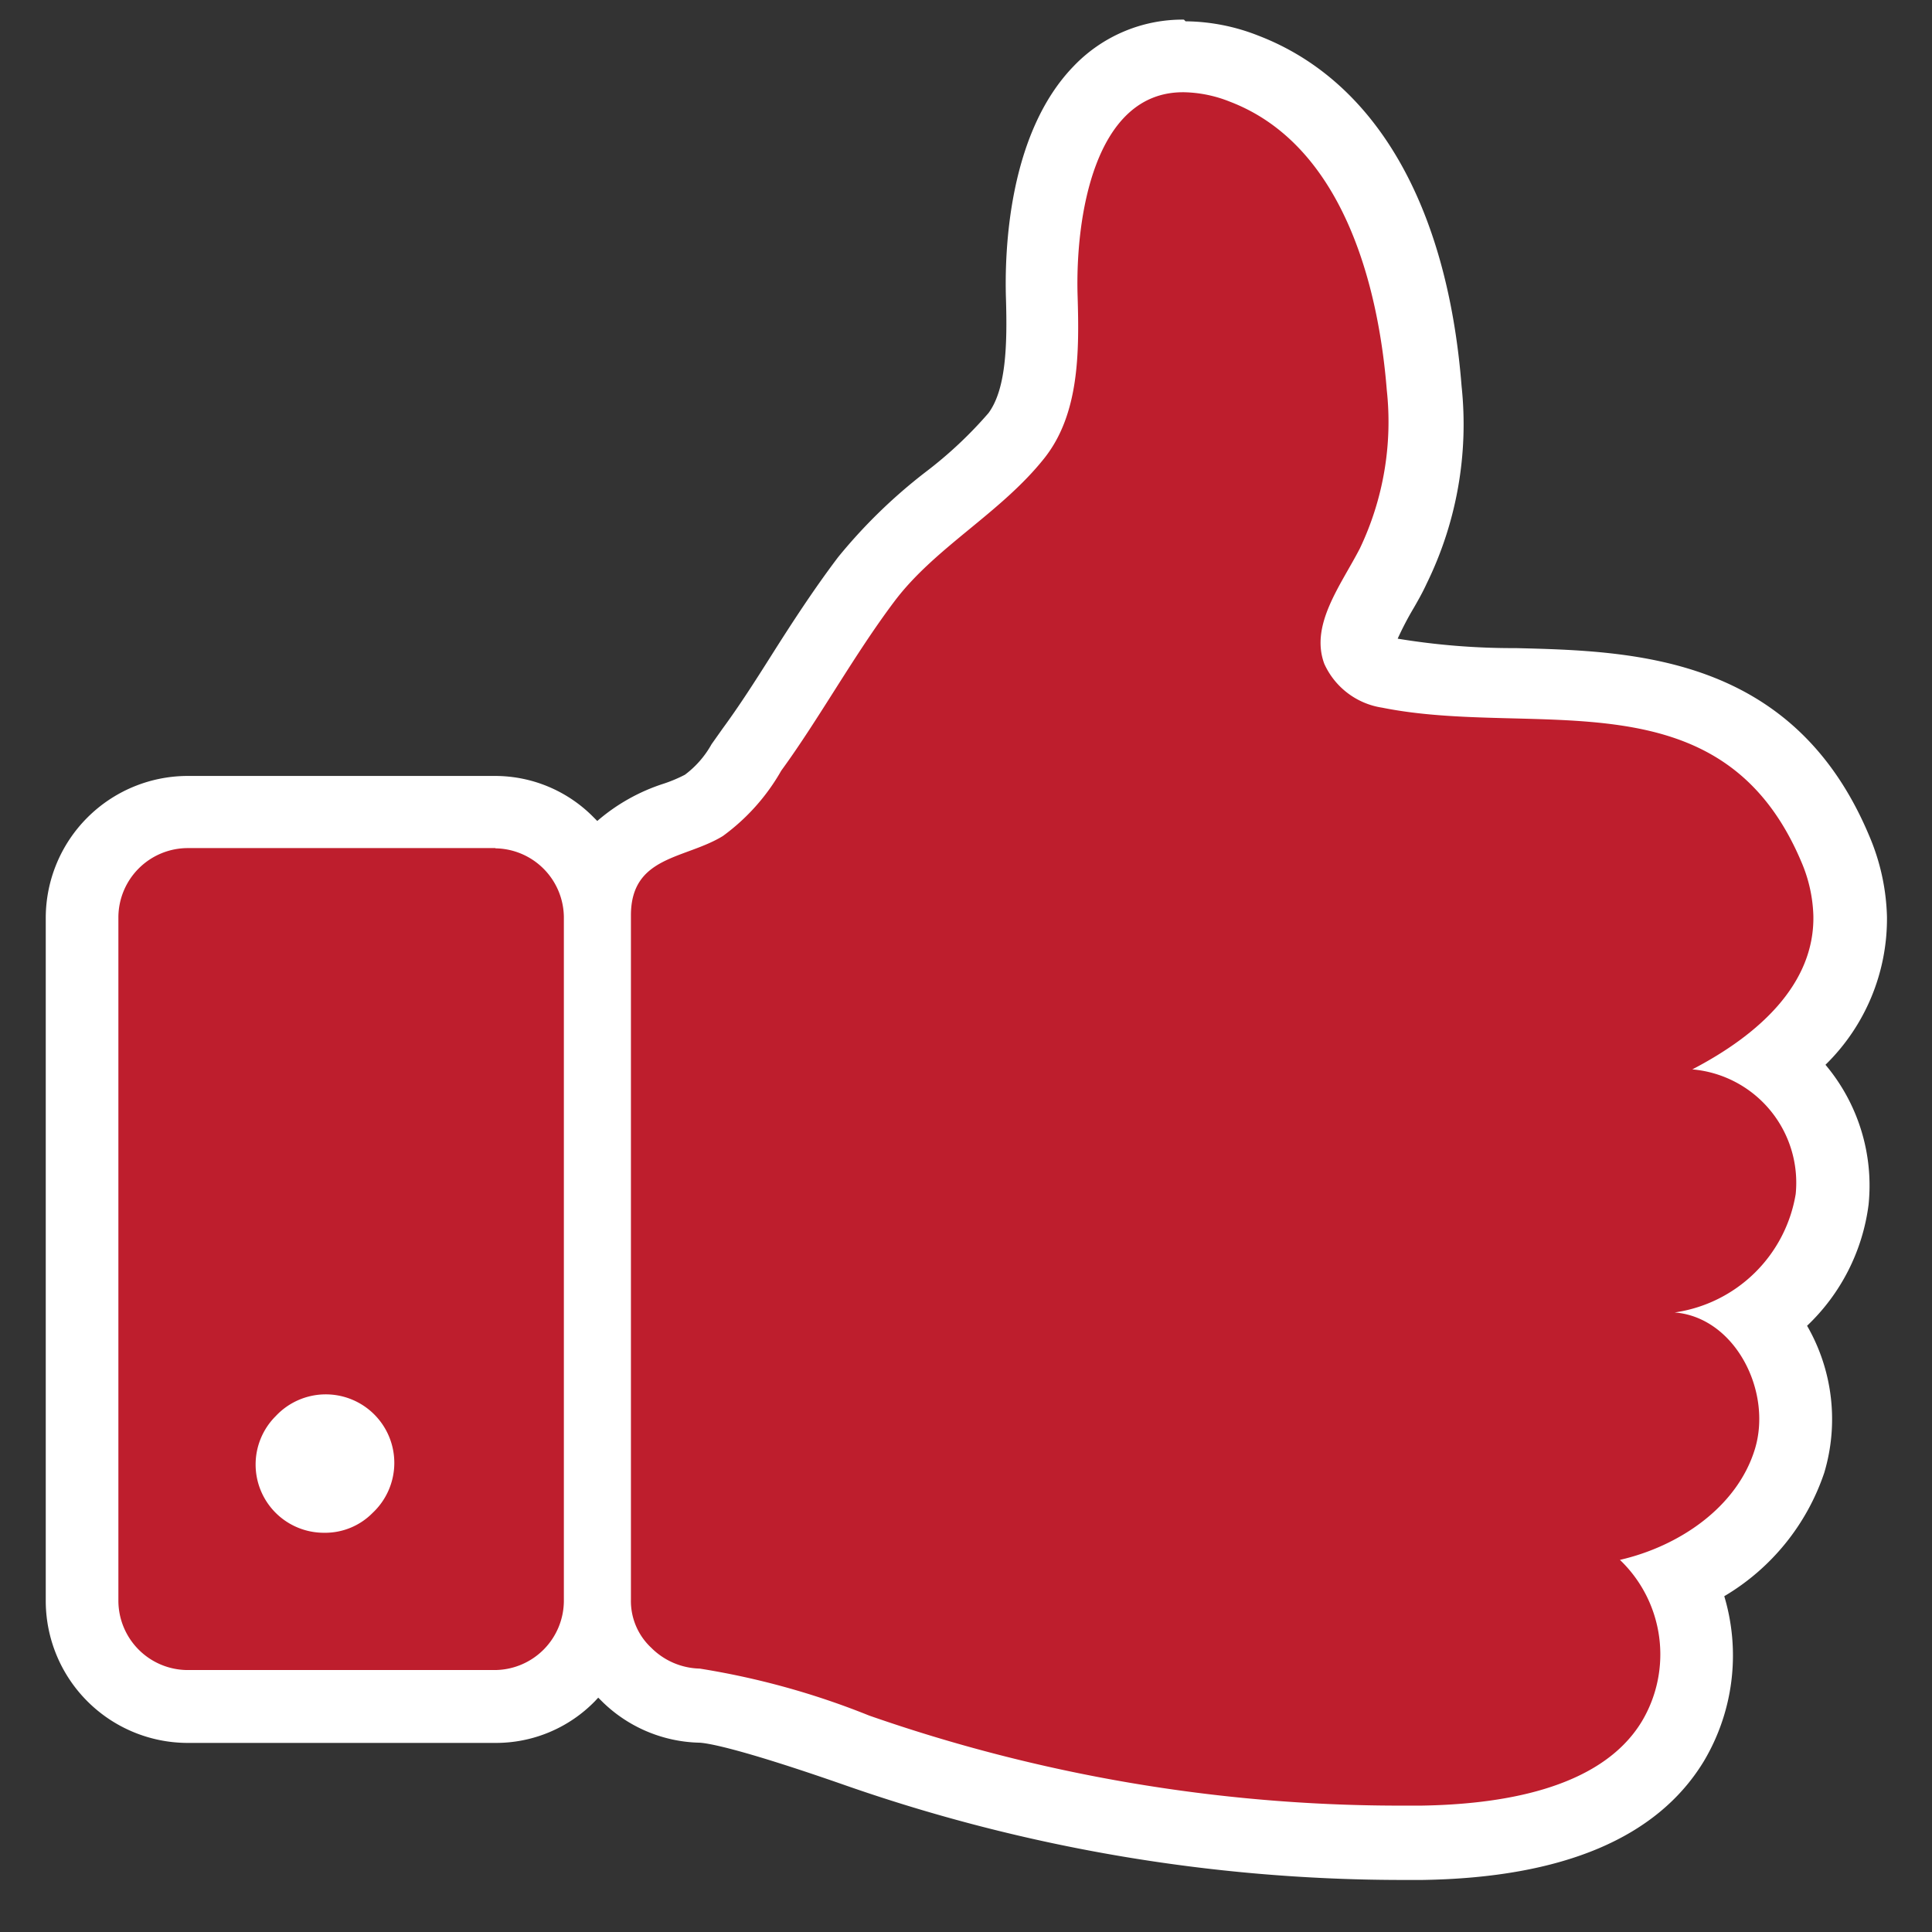
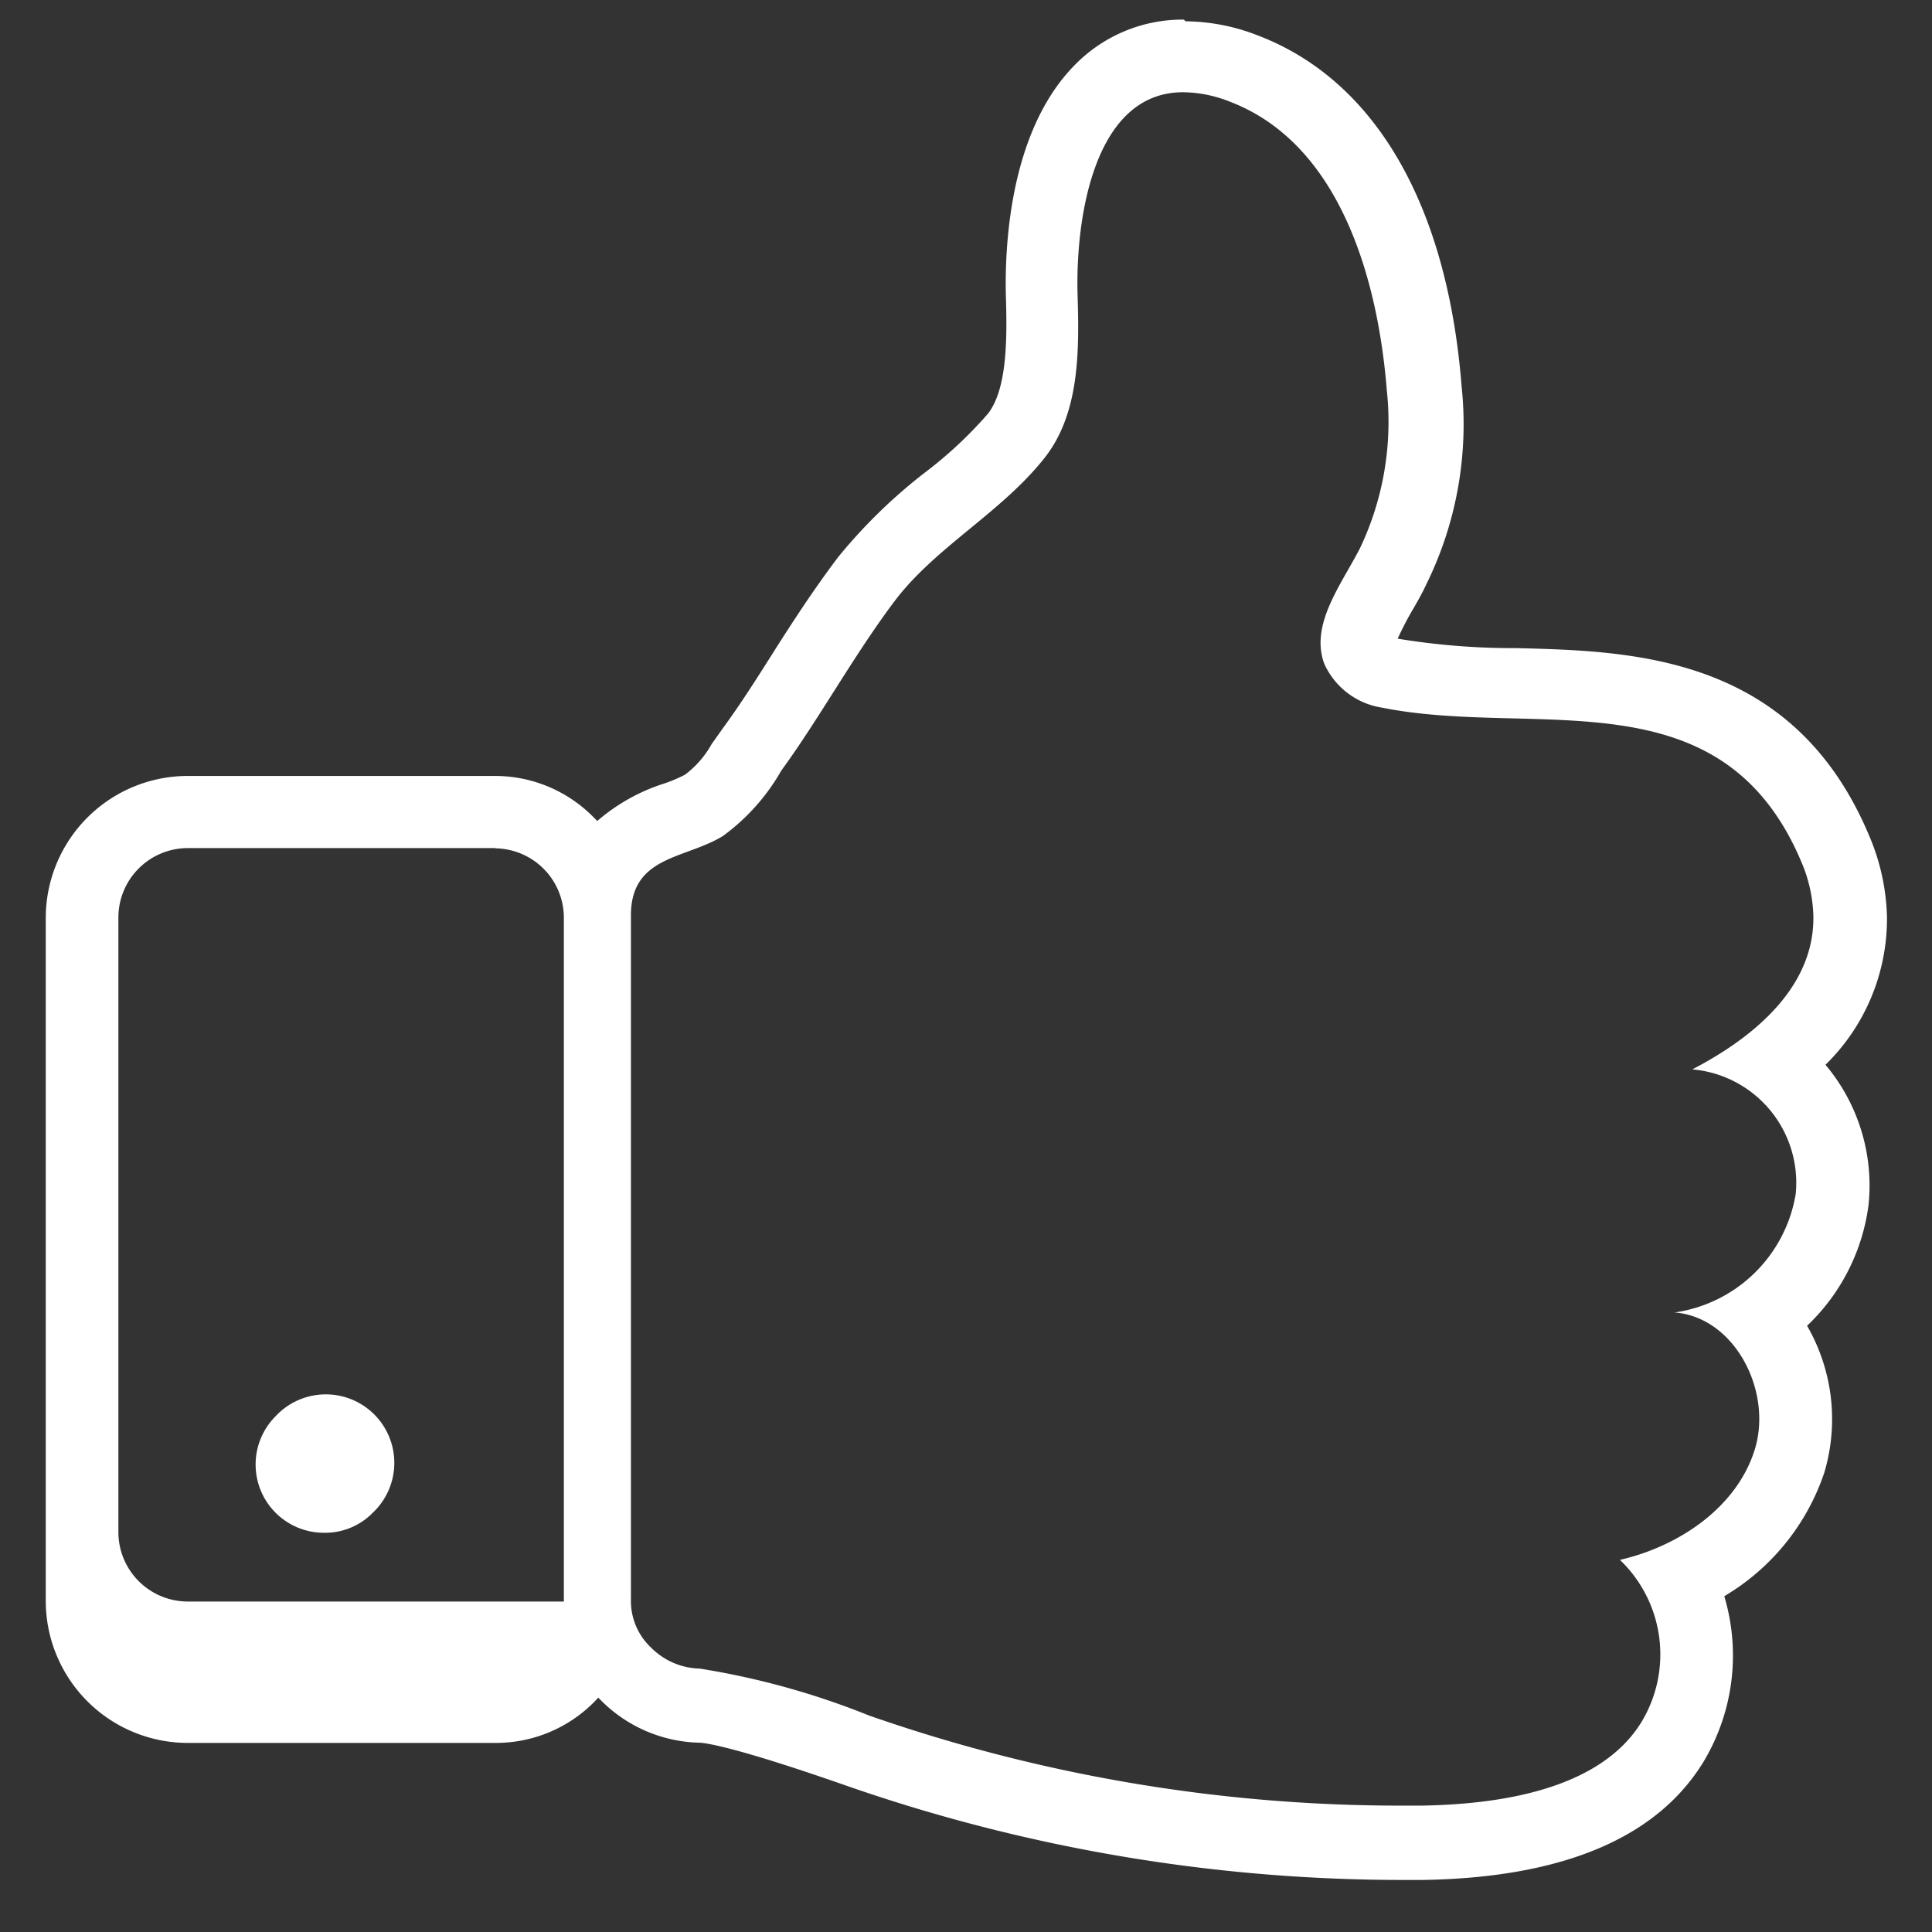
<svg xmlns="http://www.w3.org/2000/svg" id="Livello_2" data-name="Livello 2" viewBox="0 0 79.8 79.8" preserveAspectRatio="xMinYMid">
  <rect x="0" y="0" width="79.8" height="79.8" fill="#333333" stroke="none" />
  <defs>
    <style>.cls-1{fill:none;}.cls-2{fill:#be1e2d;}.cls-3{fill:#fff;}</style>
  </defs>
  <title>ico-tendenze</title>
-   <rect class="cls-1" width="79.8" height="79.8" />
-   <path class="cls-2" d="M728.25,641.32a68.33,68.33,0,0,1-22.3-3.8c-4.54-1.59-6-1.85-6.53-1.86a4.4,4.4,0,0,1-3-1.29,4.17,4.17,0,0,1-1.21-2.17,4.39,4.39,0,0,1-4.24,3.46H678.26a4.36,4.36,0,0,1-4.33-4.33V603.05a4.37,4.37,0,0,1,4.33-4.33H691a4.39,4.39,0,0,1,4.23,3.41c0.39-2.11,2.17-2.77,3.28-3.18a6.61,6.61,0,0,0,1.15-.5,5.28,5.28,0,0,0,1.54-1.68l0.44-.63c0.68-.93,1.33-2,2-3,0.85-1.33,1.72-2.7,2.69-4a20.39,20.39,0,0,1,3.39-3.27,18.22,18.22,0,0,0,2.81-2.66c1.08-1.37,1.11-3.48,1-5.71,0-1.37,0-6.05,2.36-8.49a4.75,4.75,0,0,1,3.48-1.48,6.85,6.85,0,0,1,2.44.49c5.74,2.2,7.13,9.21,7.44,13.19a13.46,13.46,0,0,1-1.28,7.34c-0.16.3-.33,0.61-0.5,0.91-0.58,1-1.13,2-.89,2.65a1.7,1.7,0,0,0,1.28.86,30.83,30.83,0,0,0,5.15.41c4.92,0.13,10.5.27,13.25,6.84a7.58,7.58,0,0,1,.62,2.79c0,1.67-.57,3.92-3.22,6a6.26,6.26,0,0,1,.89.83,6.35,6.35,0,0,1,1.59,4.82,7.1,7.1,0,0,1-3.09,4.92,5.82,5.82,0,0,1,.48.61,6.32,6.32,0,0,1,.84,5.3,8.26,8.26,0,0,1-4.57,4.85,7,7,0,0,1-.25,6.72c-1.64,2.7-5.13,4.11-10.37,4.19h-1Zm-44.34-17a1.2,1.2,0,0,0-.94.39,1.26,1.26,0,0,0-.39.94,1.29,1.29,0,0,0,1.33,1.33,1.26,1.26,0,0,0,.94-0.39,1.2,1.2,0,0,0,.39-0.94A1.37,1.37,0,0,0,683.92,624.35Z" transform="translate(-670.54 -565.19)" />
-   <path class="cls-3" d="M719.44,569a5.35,5.35,0,0,1,1.9.39c4.63,1.77,6.13,7.51,6.48,11.91a12.15,12.15,0,0,1-1.11,6.54c-0.79,1.53-2.07,3.16-1.47,4.77a3.14,3.14,0,0,0,2.39,1.81c6.33,1.27,14-1.46,17.31,6.36a6.06,6.06,0,0,1,.5,2.24c0.05,2.83-2.27,4.92-5,6.34a4.7,4.7,0,0,1,4.27,5.15,5.92,5.92,0,0,1-5,4.89c2.5,0.2,4.05,3.27,3.31,5.66s-3.13,4-5.57,4.56a5.4,5.4,0,0,1,.9,6.68c-1.74,2.86-6,3.42-9.11,3.47h-1a66.53,66.53,0,0,1-21.8-3.72,32.33,32.33,0,0,0-7-1.94,2.92,2.92,0,0,1-2-.86,2.64,2.64,0,0,1-.84-2V603c0-2.47,2.24-2.32,3.8-3.28a8.6,8.6,0,0,0,2.41-2.7c1.57-2.15,3-4.77,4.68-7s4.39-3.64,6.19-5.91c1.44-1.82,1.44-4.36,1.37-6.69-0.1-3.25.69-8.42,4.35-8.42M691,600.23a2.87,2.87,0,0,1,2.83,2.83v28.28a2.87,2.87,0,0,1-2.83,2.83H678.26a2.87,2.87,0,0,1-2.83-2.83V603.05a2.87,2.87,0,0,1,2.83-2.83H691m-7.07,28.28a2.75,2.75,0,0,0,2-.82,2.83,2.83,0,1,0-4-4,2.82,2.82,0,0,0,2,4.82M719.44,566h0a6.22,6.22,0,0,0-4.56,1.93c-2.69,2.78-2.85,7.62-2.79,9.58s0,3.76-.72,4.74a17.14,17.14,0,0,1-2.59,2.43,21.87,21.87,0,0,0-3.62,3.52c-1,1.32-1.91,2.72-2.77,4.08-0.67,1.06-1.31,2.06-2,3l-0.46.65a4,4,0,0,1-1.1,1.26,6,6,0,0,1-.88.37,7.87,7.87,0,0,0-2.74,1.54l-0.14-.14a5.71,5.71,0,0,0-4.11-1.72H678.26a5.87,5.87,0,0,0-5.83,5.83v28.28a5.87,5.87,0,0,0,5.83,5.83H691a5.71,5.71,0,0,0,4.11-1.72l0.14-.15,0.15,0.15a5.92,5.92,0,0,0,4,1.71c0.22,0,1.39.13,6.11,1.78a69.86,69.86,0,0,0,22.79,3.89h1c5.79-.09,9.7-1.74,11.62-4.91a8.54,8.54,0,0,0,.84-6.81,9.41,9.41,0,0,0,4.13-5.1,7.72,7.72,0,0,0-.71-6.07,8.36,8.36,0,0,0,2.54-5,7.75,7.75,0,0,0-1.78-5.78,8.43,8.43,0,0,0,2.54-6.11,9.07,9.07,0,0,0-.73-3.34c-3.13-7.47-9.75-7.64-14.59-7.76a29.34,29.34,0,0,1-4.89-.39h0a12.86,12.86,0,0,1,.67-1.28c0.19-.33.37-0.65,0.53-1a14.94,14.94,0,0,0,1.44-8.15c-0.59-7.49-3.57-12.63-8.4-14.48a8.35,8.35,0,0,0-3-.59h0Z" transform="translate(-670.54 -565.19)" />
+   <path class="cls-3" d="M719.44,569a5.35,5.35,0,0,1,1.9.39c4.63,1.77,6.13,7.51,6.48,11.91a12.15,12.15,0,0,1-1.11,6.54c-0.79,1.53-2.07,3.16-1.47,4.77a3.14,3.14,0,0,0,2.39,1.81c6.33,1.27,14-1.46,17.31,6.36a6.06,6.06,0,0,1,.5,2.24c0.05,2.83-2.27,4.92-5,6.34a4.7,4.7,0,0,1,4.27,5.15,5.92,5.92,0,0,1-5,4.89c2.5,0.2,4.05,3.27,3.31,5.66s-3.13,4-5.57,4.56a5.4,5.4,0,0,1,.9,6.68c-1.74,2.86-6,3.42-9.11,3.47h-1a66.53,66.53,0,0,1-21.8-3.72,32.33,32.33,0,0,0-7-1.94,2.92,2.92,0,0,1-2-.86,2.64,2.64,0,0,1-.84-2V603c0-2.47,2.24-2.32,3.8-3.28a8.6,8.6,0,0,0,2.41-2.7c1.57-2.15,3-4.77,4.68-7s4.39-3.64,6.19-5.91c1.44-1.82,1.44-4.36,1.37-6.69-0.1-3.25.69-8.42,4.35-8.42M691,600.23a2.87,2.87,0,0,1,2.83,2.83v28.28H678.26a2.87,2.87,0,0,1-2.83-2.83V603.05a2.87,2.87,0,0,1,2.83-2.83H691m-7.07,28.28a2.75,2.75,0,0,0,2-.82,2.83,2.83,0,1,0-4-4,2.82,2.82,0,0,0,2,4.82M719.44,566h0a6.22,6.22,0,0,0-4.56,1.93c-2.69,2.78-2.85,7.62-2.79,9.58s0,3.76-.72,4.74a17.14,17.14,0,0,1-2.59,2.43,21.87,21.87,0,0,0-3.62,3.52c-1,1.32-1.91,2.72-2.77,4.08-0.67,1.06-1.31,2.06-2,3l-0.46.65a4,4,0,0,1-1.1,1.26,6,6,0,0,1-.88.37,7.87,7.87,0,0,0-2.74,1.54l-0.14-.14a5.71,5.71,0,0,0-4.11-1.72H678.26a5.87,5.87,0,0,0-5.83,5.83v28.28a5.87,5.87,0,0,0,5.83,5.83H691a5.71,5.71,0,0,0,4.11-1.72l0.14-.15,0.15,0.15a5.92,5.92,0,0,0,4,1.71c0.22,0,1.39.13,6.11,1.78a69.86,69.86,0,0,0,22.79,3.89h1c5.79-.09,9.7-1.74,11.62-4.91a8.54,8.54,0,0,0,.84-6.81,9.41,9.41,0,0,0,4.13-5.1,7.72,7.72,0,0,0-.71-6.07,8.36,8.36,0,0,0,2.54-5,7.75,7.75,0,0,0-1.78-5.78,8.43,8.43,0,0,0,2.54-6.11,9.07,9.07,0,0,0-.73-3.34c-3.13-7.47-9.75-7.64-14.59-7.76a29.34,29.34,0,0,1-4.89-.39h0a12.86,12.86,0,0,1,.67-1.28c0.19-.33.37-0.65,0.53-1a14.94,14.94,0,0,0,1.44-8.15c-0.59-7.49-3.57-12.63-8.4-14.48a8.35,8.35,0,0,0-3-.59h0Z" transform="translate(-670.54 -565.19)" />
</svg>